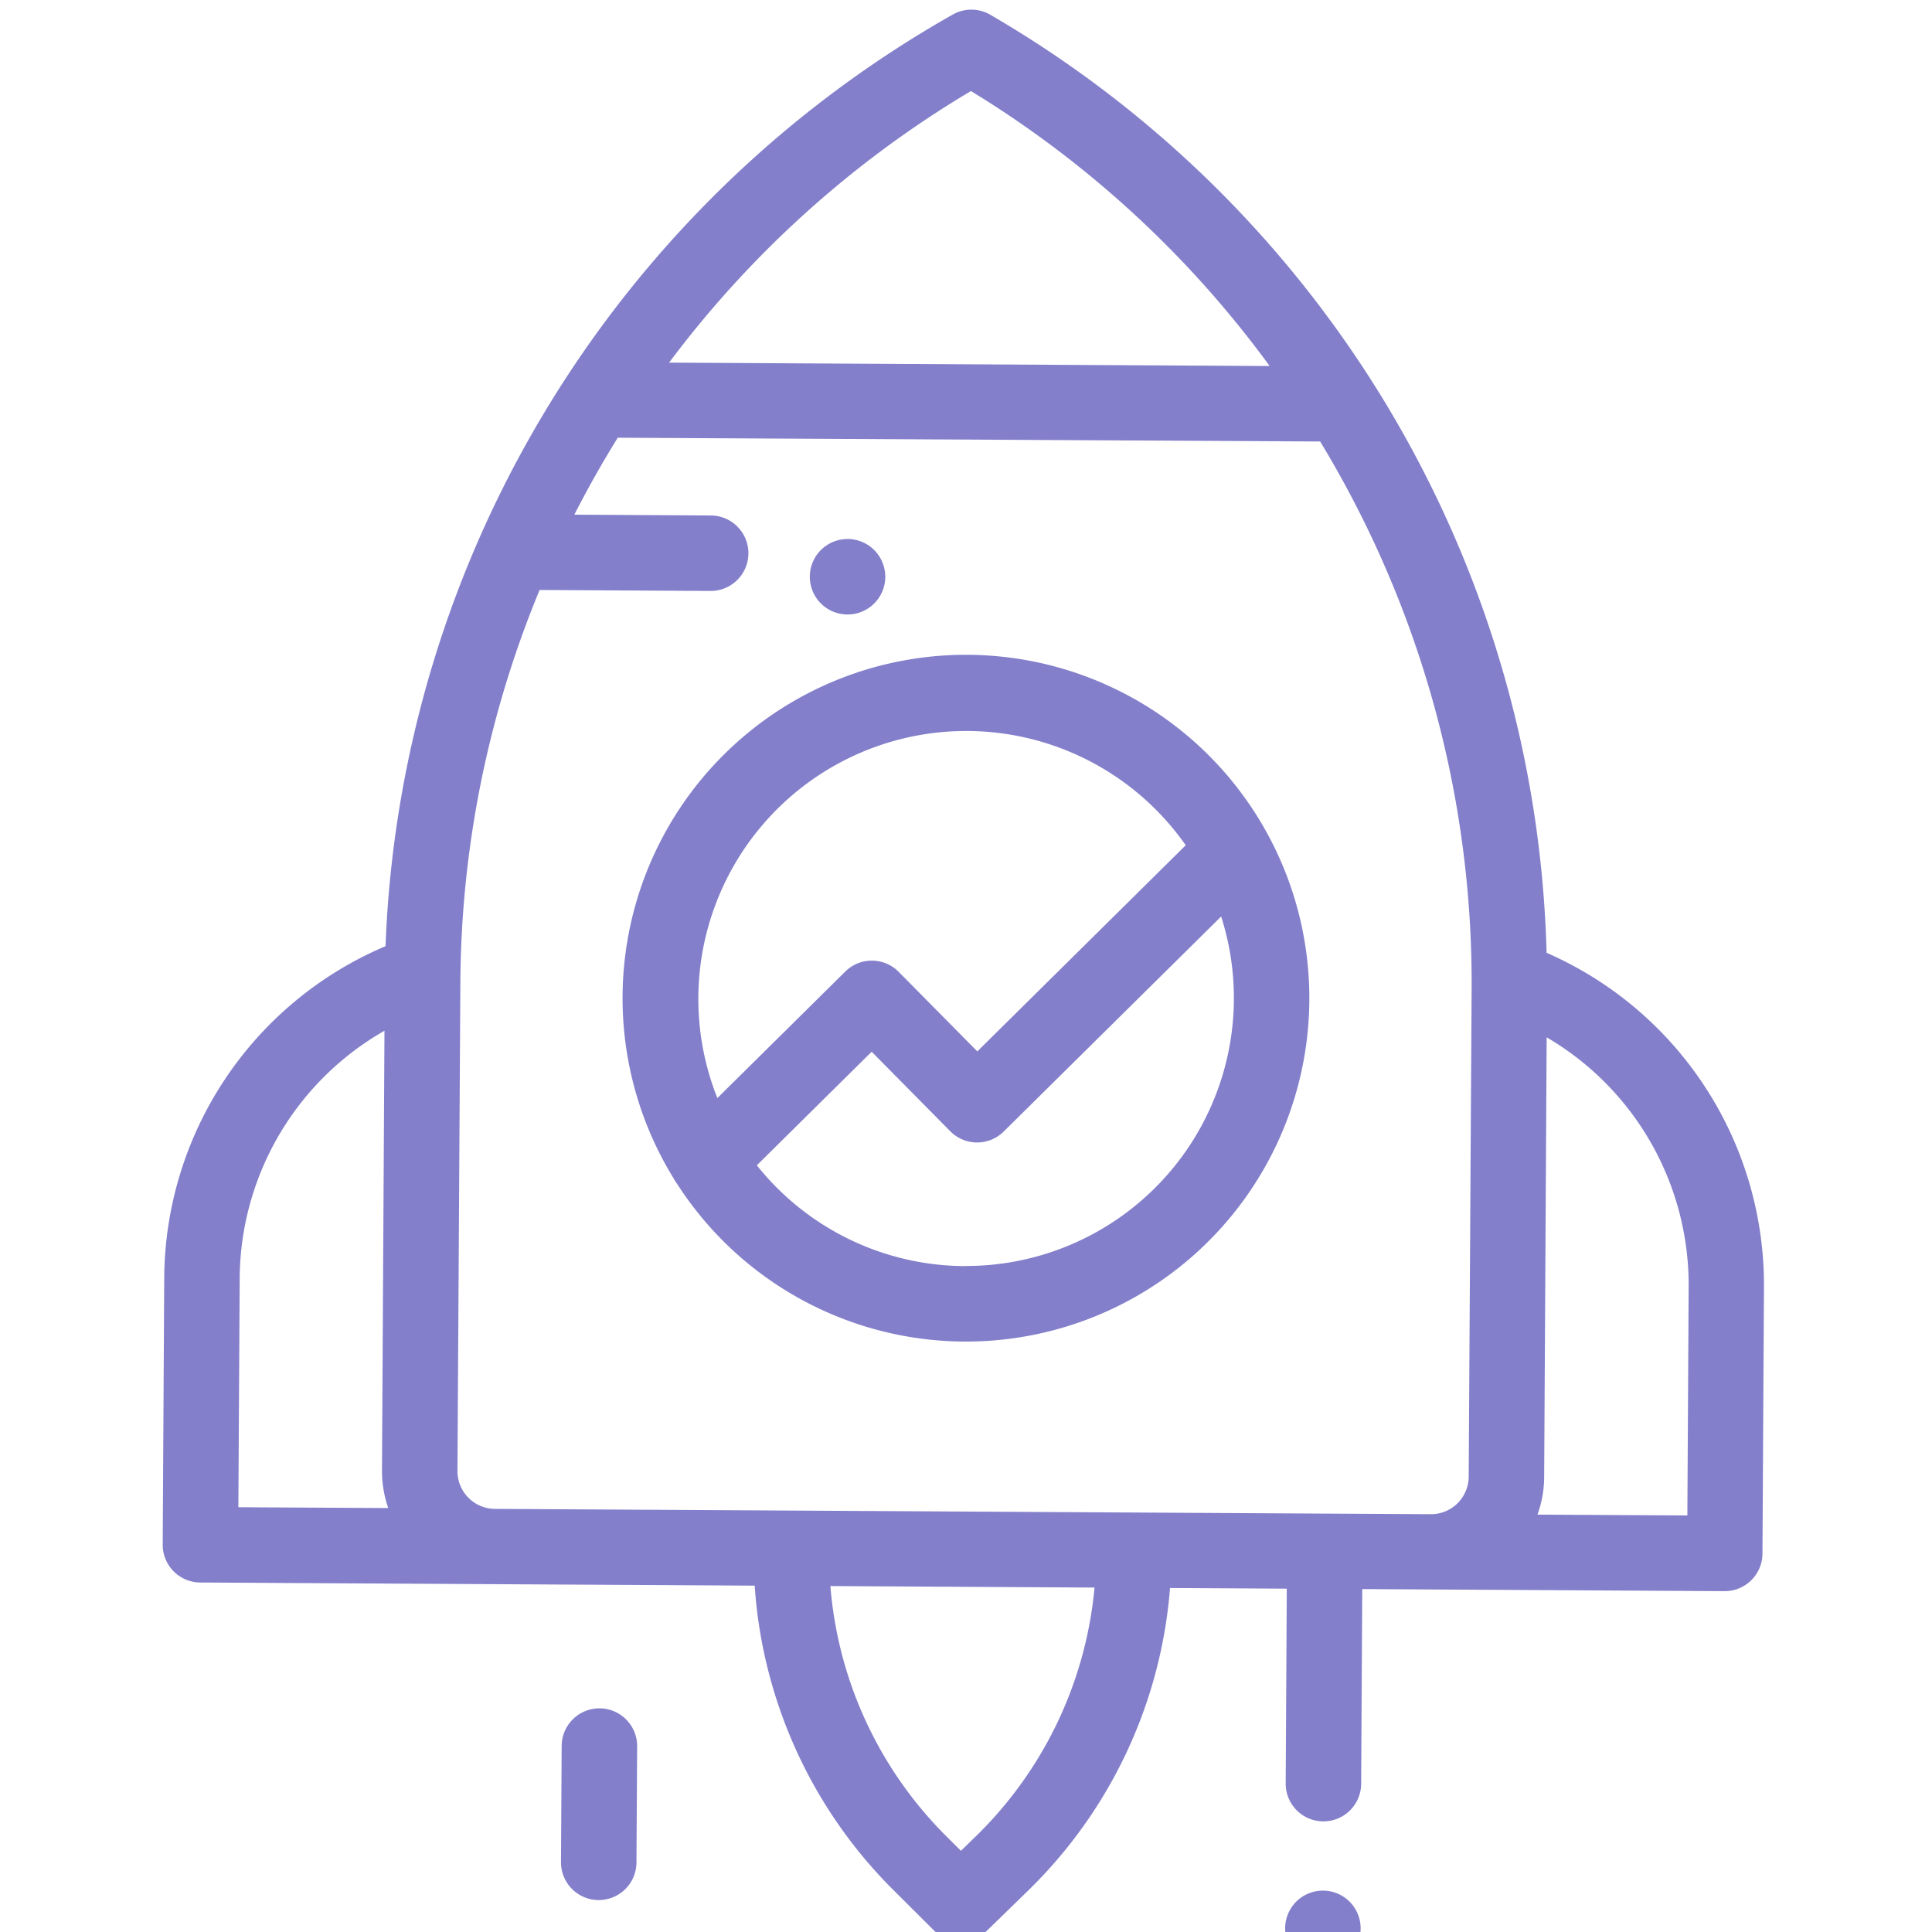
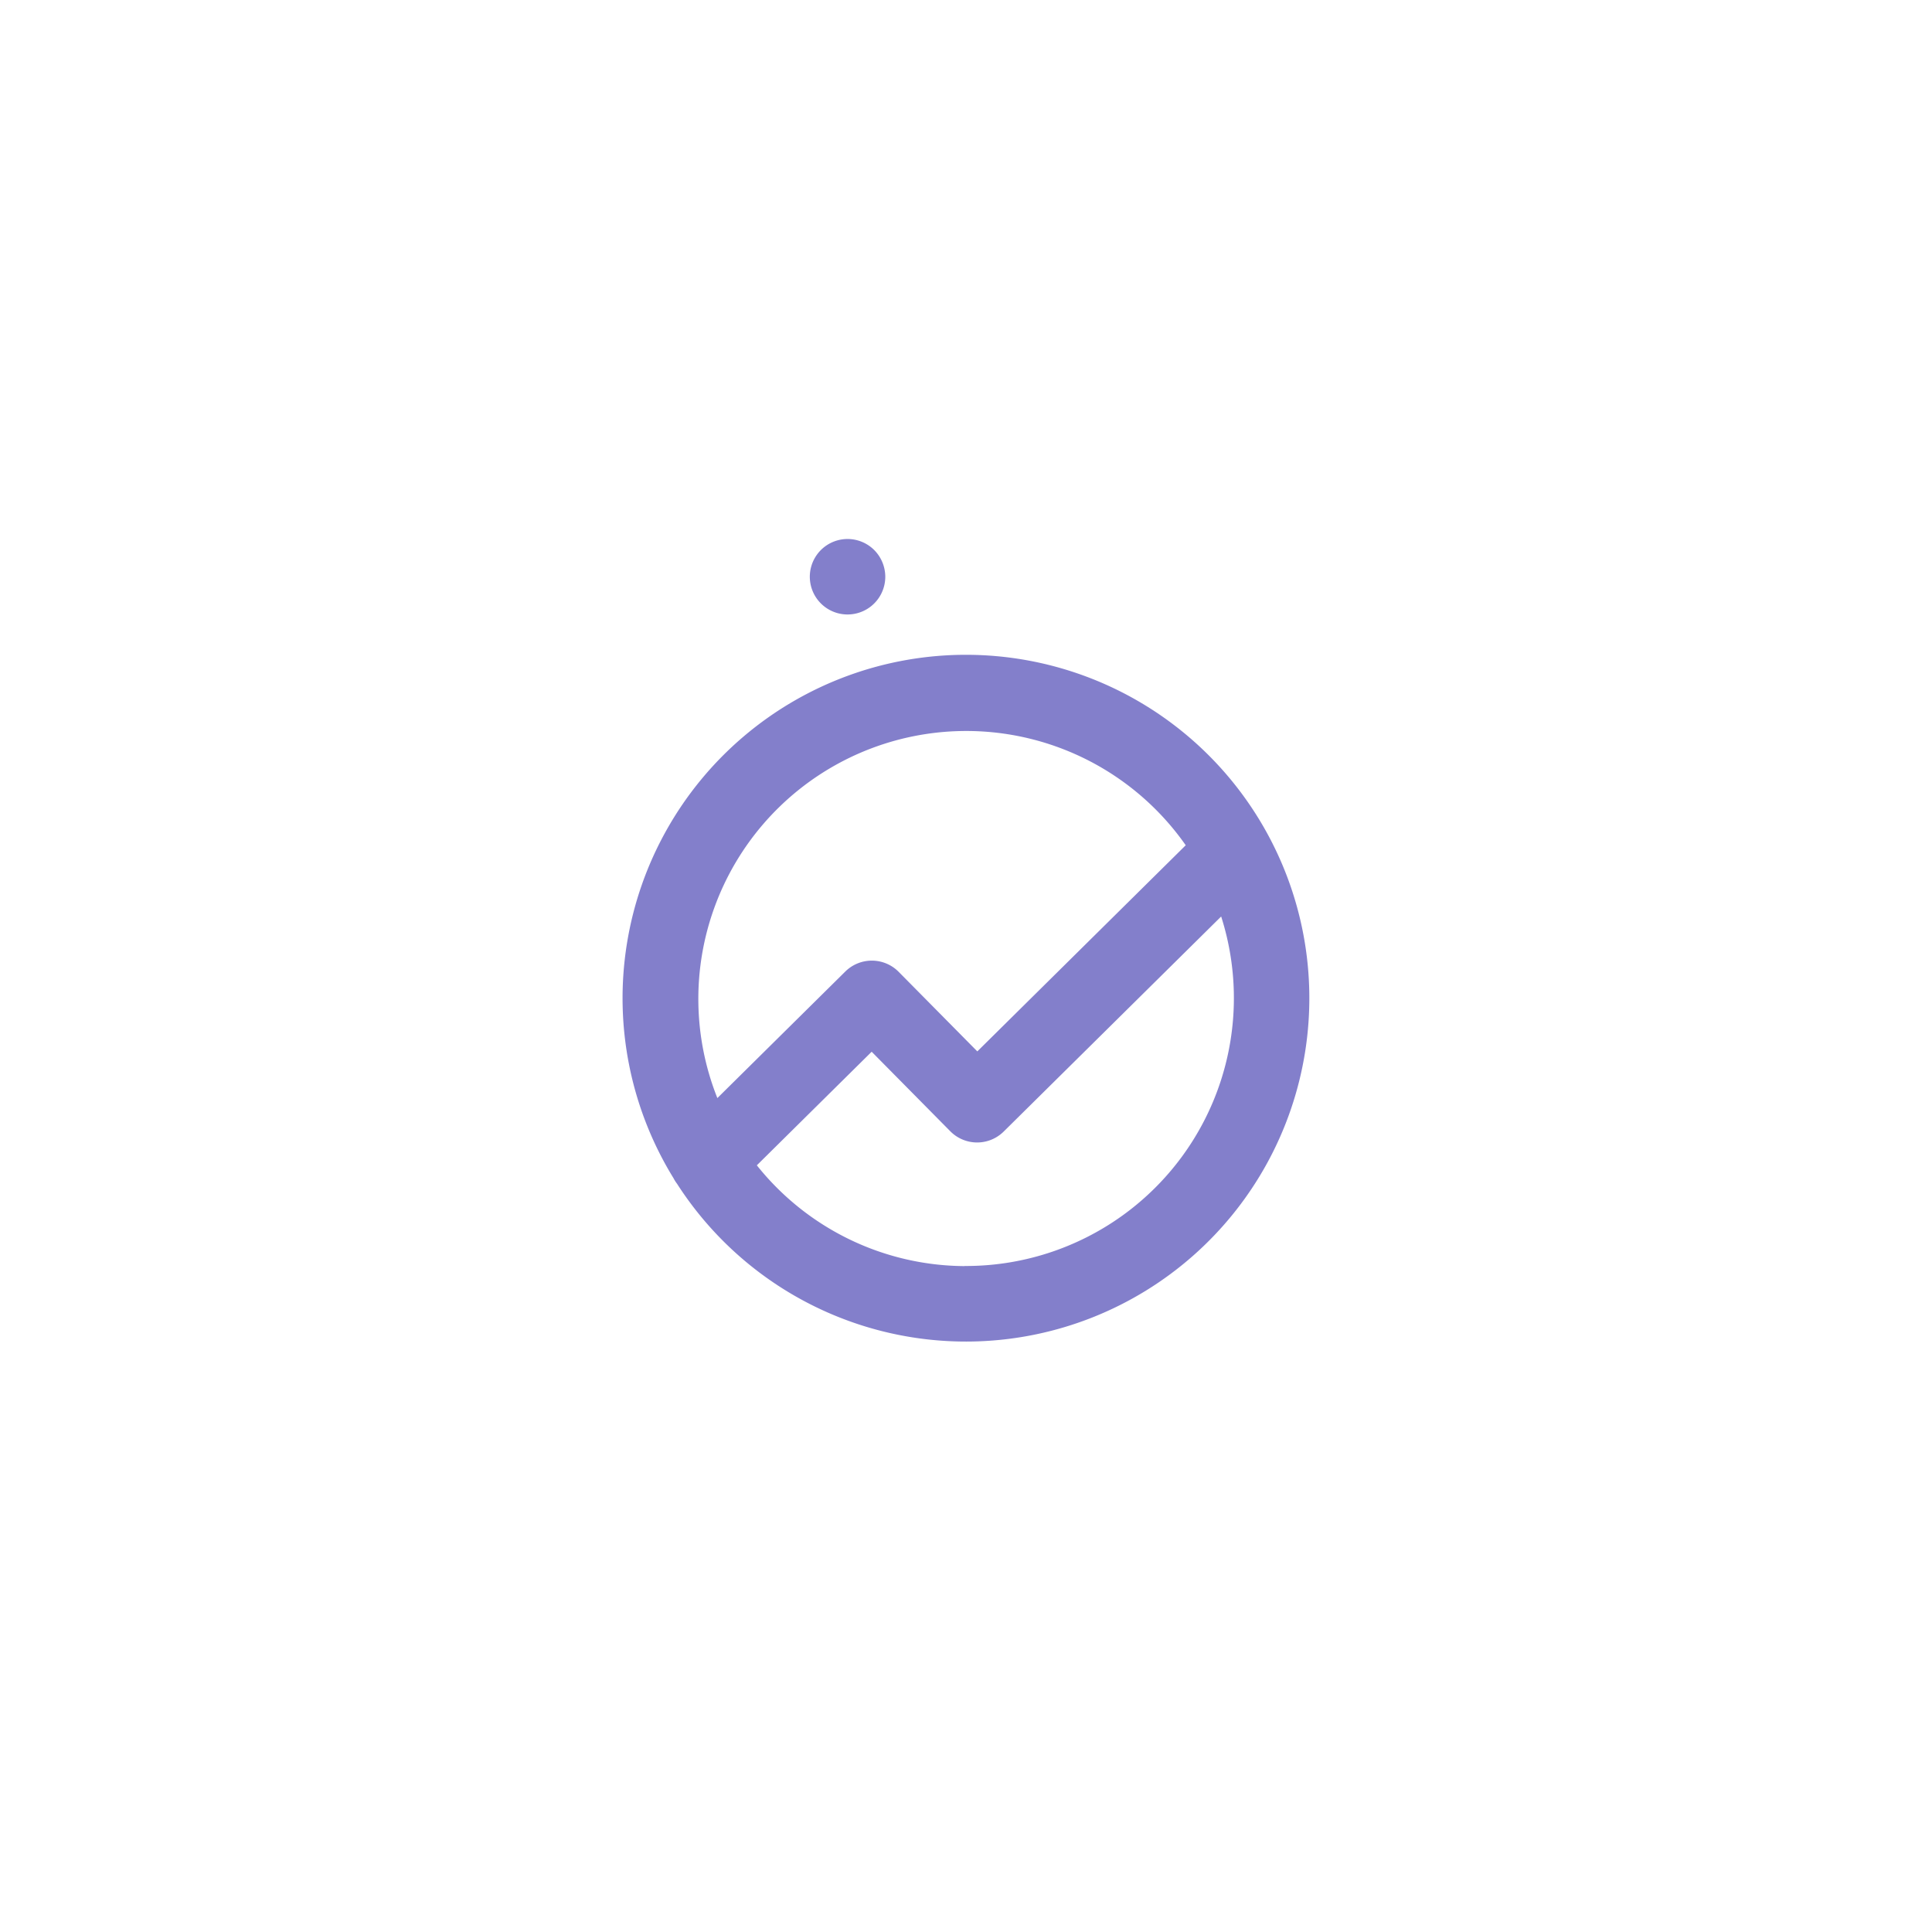
<svg xmlns="http://www.w3.org/2000/svg" id="Layer_1" data-name="Layer 1" viewBox="0 0 512 512">
  <defs>
    <style>.cls-1{fill:#837fcb;}</style>
  </defs>
  <title>rocket-purple</title>
  <path class="cls-1" d="M256.49,173.53a91,91,0,0,0-78,138.7,9.79,9.79,0,0,0,.94,1.49,91,91,0,1,0,77-140.19ZM190.11,291a71,71,0,0,1,124.12-67L259,278.63l-20.84-21.08a10,10,0,0,0-14.15-.08Zm65.46,44.53a70.89,70.89,0,0,1-55-26.71L231,278.72l20.84,21.08a10,10,0,0,0,14.14.08l57.64-57a71,71,0,0,1-68,92.62Z" />
-   <path class="cls-1" d="M409.86,252.5A296.55,296.55,0,0,0,262.39,3.88a10,10,0,0,0-9.94,0A296.52,296.52,0,0,0,102.17,250.75a96.1,96.1,0,0,0-58.65,87.92l-.4,70.65a10,10,0,0,0,9.94,10.06l146.94.83a125.64,125.64,0,0,0,36.43,80.34l11.09,11.05a10,10,0,0,0,14,.08l11.22-10.93a125.58,125.58,0,0,0,37.33-79.91l30.94.17-.29,51.61a10,10,0,0,0,20,.12l.29-51.62,96,.55a10,10,0,0,0,10.06-9.95l.4-70.64A96.08,96.08,0,0,0,409.86,252.5ZM257.31,24.13A275.93,275.93,0,0,1,336.47,97l-159.15-.9A276,276,0,0,1,257.31,24.13ZM63.17,399.43l.35-60.65a76.06,76.06,0,0,1,38.37-65.62l-.66,116.49a30,30,0,0,0,1.66,10Zm195.65,87-4.16,4.05-4.12-4.1a105.51,105.51,0,0,1-30.48-66.06l70,.4A105.49,105.49,0,0,1,258.82,486.43Zm130.4-95.15a10,10,0,0,1-10.05,10l-248-1.41a10,10,0,0,1-9.94-10.06L122,260.35a276,276,0,0,1,21-104l45.28.26a10,10,0,1,0,.11-20l-36.19-.21Q157.51,126,163.71,116l186.14,1A276.69,276.69,0,0,1,390,261.87Zm57.95,10.33-39.72-.22a29.85,29.85,0,0,0,1.77-10l.66-116.49a76.06,76.06,0,0,1,37.63,66Z" />
  <path class="cls-1" d="M231.72,145.81a10,10,0,1,0,2.89,7.09A10.09,10.09,0,0,0,231.72,145.81Z" />
-   <path class="cls-1" d="M158.91,452.73a10,10,0,0,0-10.06,9.94l-.18,30.81a10,10,0,0,0,20,.11l.18-30.81A10,10,0,0,0,158.91,452.73Z" />
-   <path class="cls-1" d="M357.69,504a10,10,0,1,0,2.89,7.08A10,10,0,0,0,357.69,504Z" />
</svg>